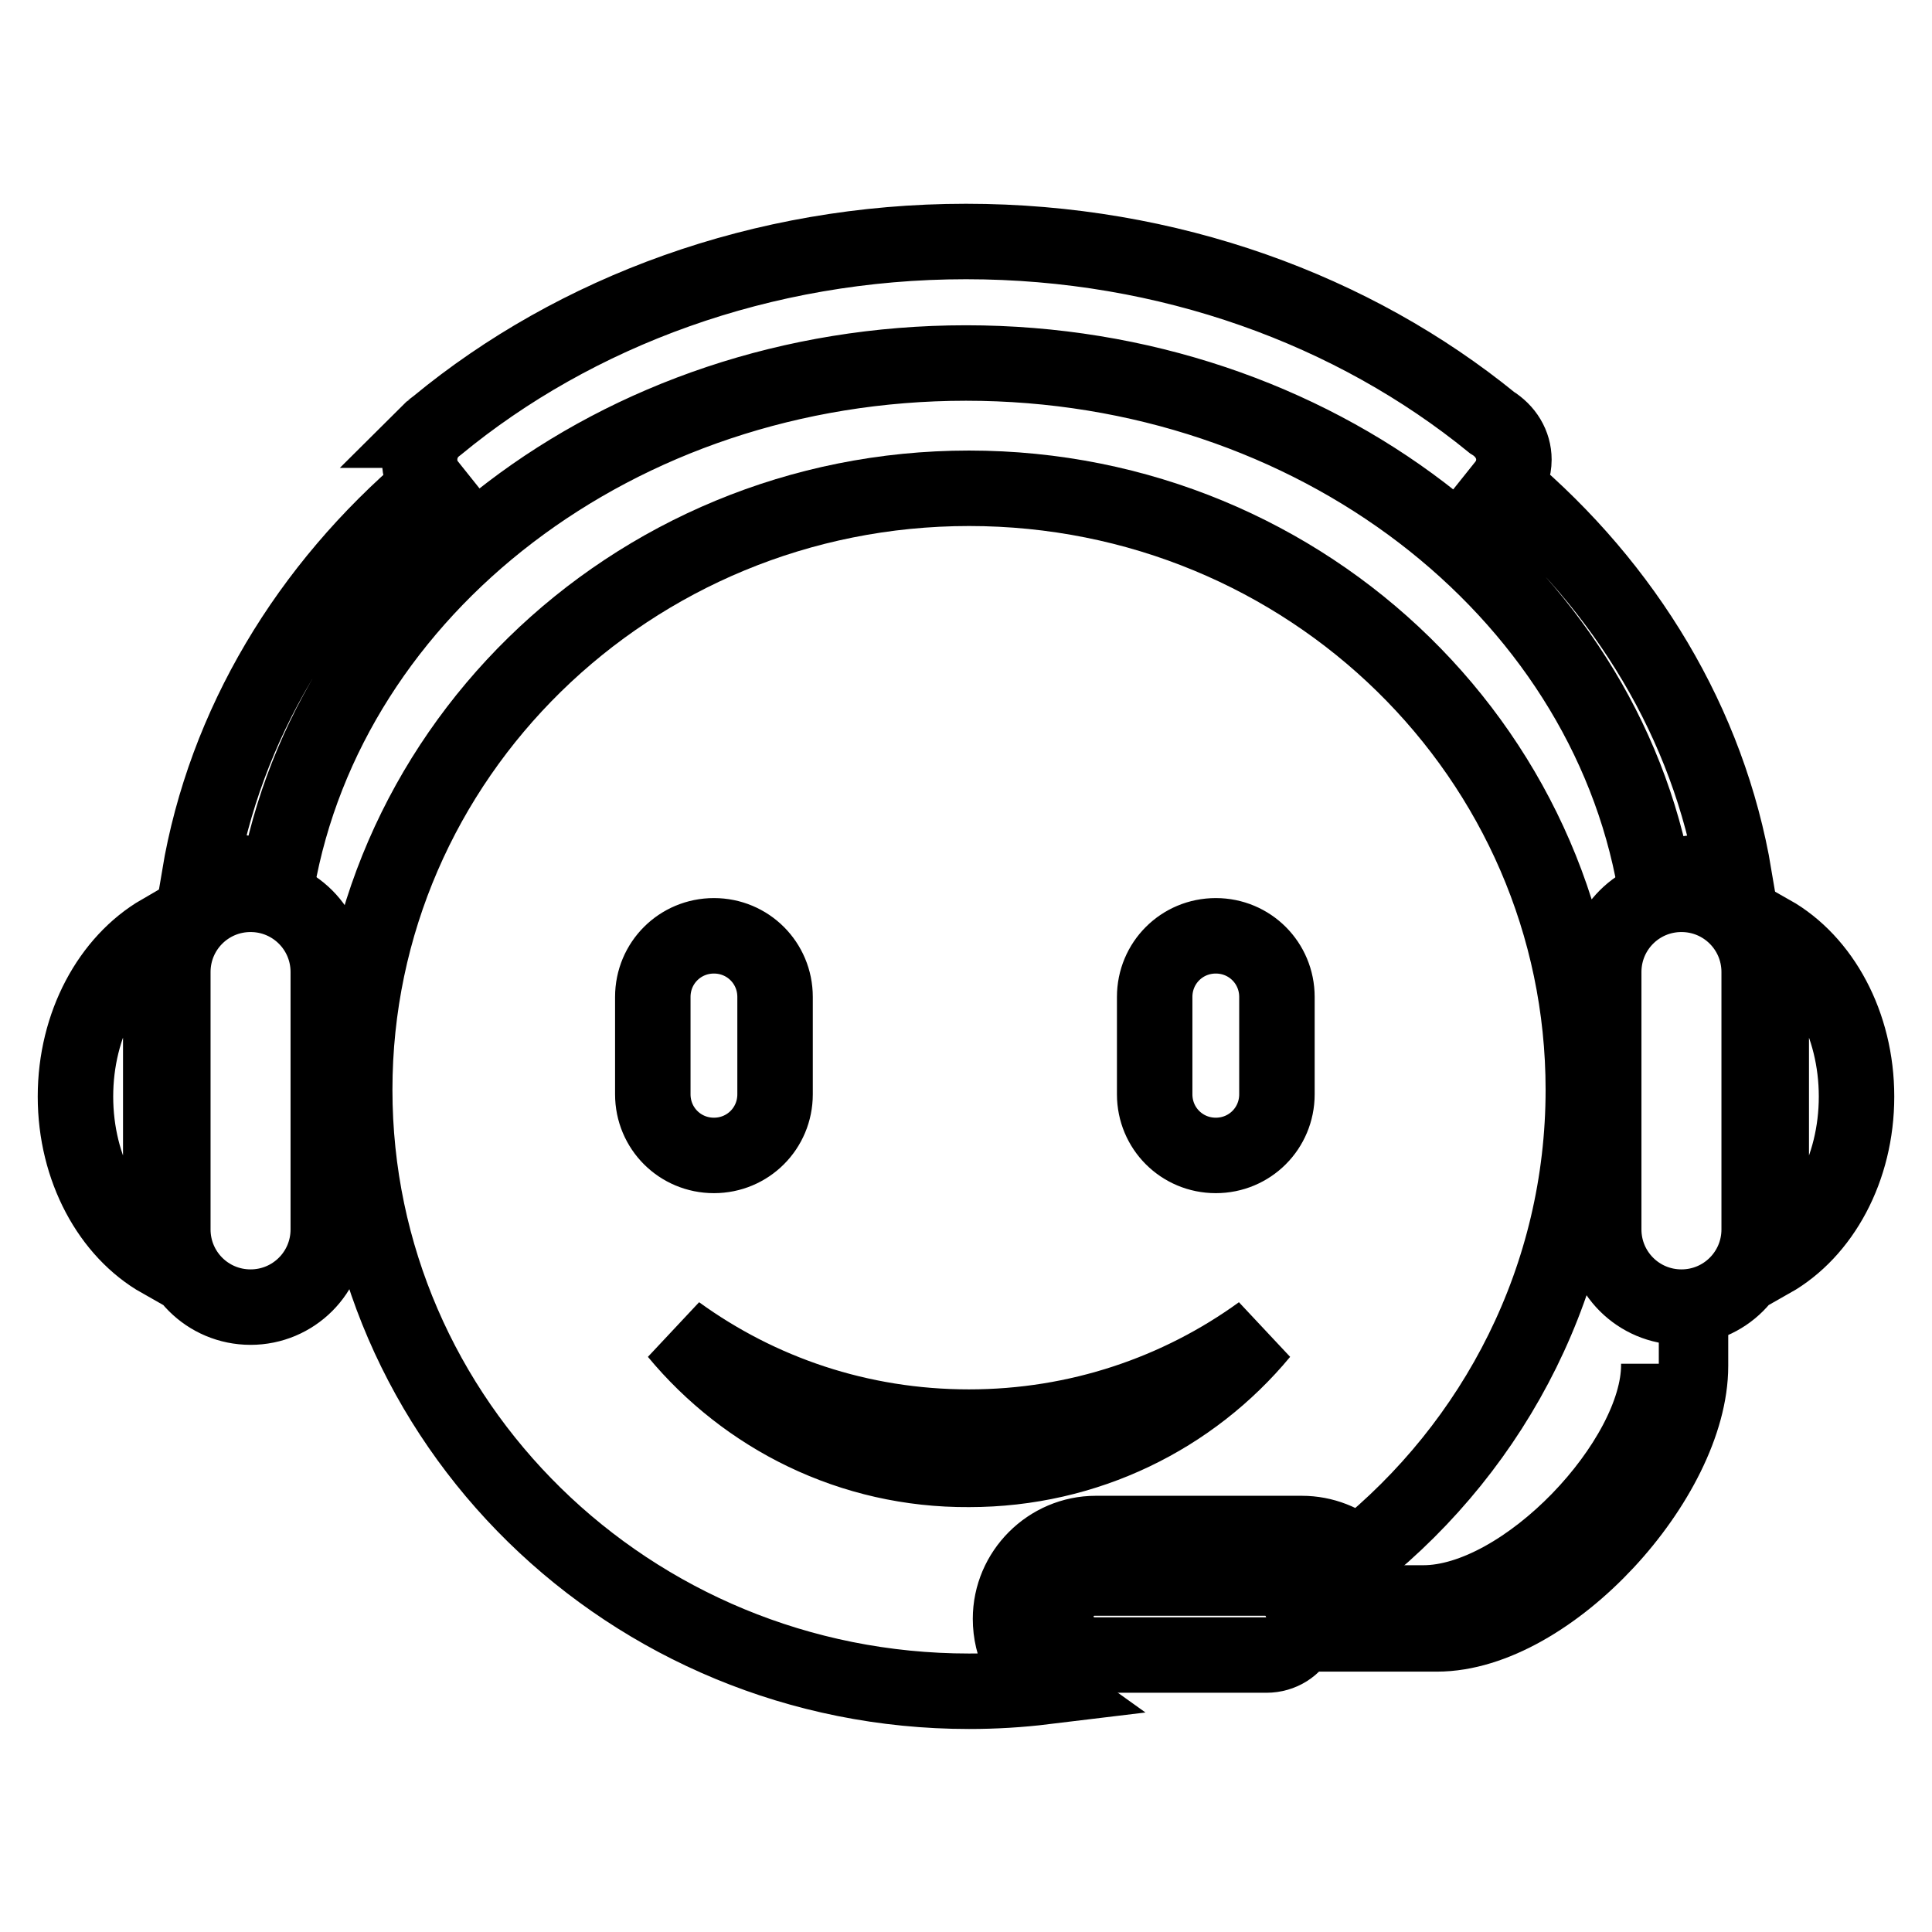
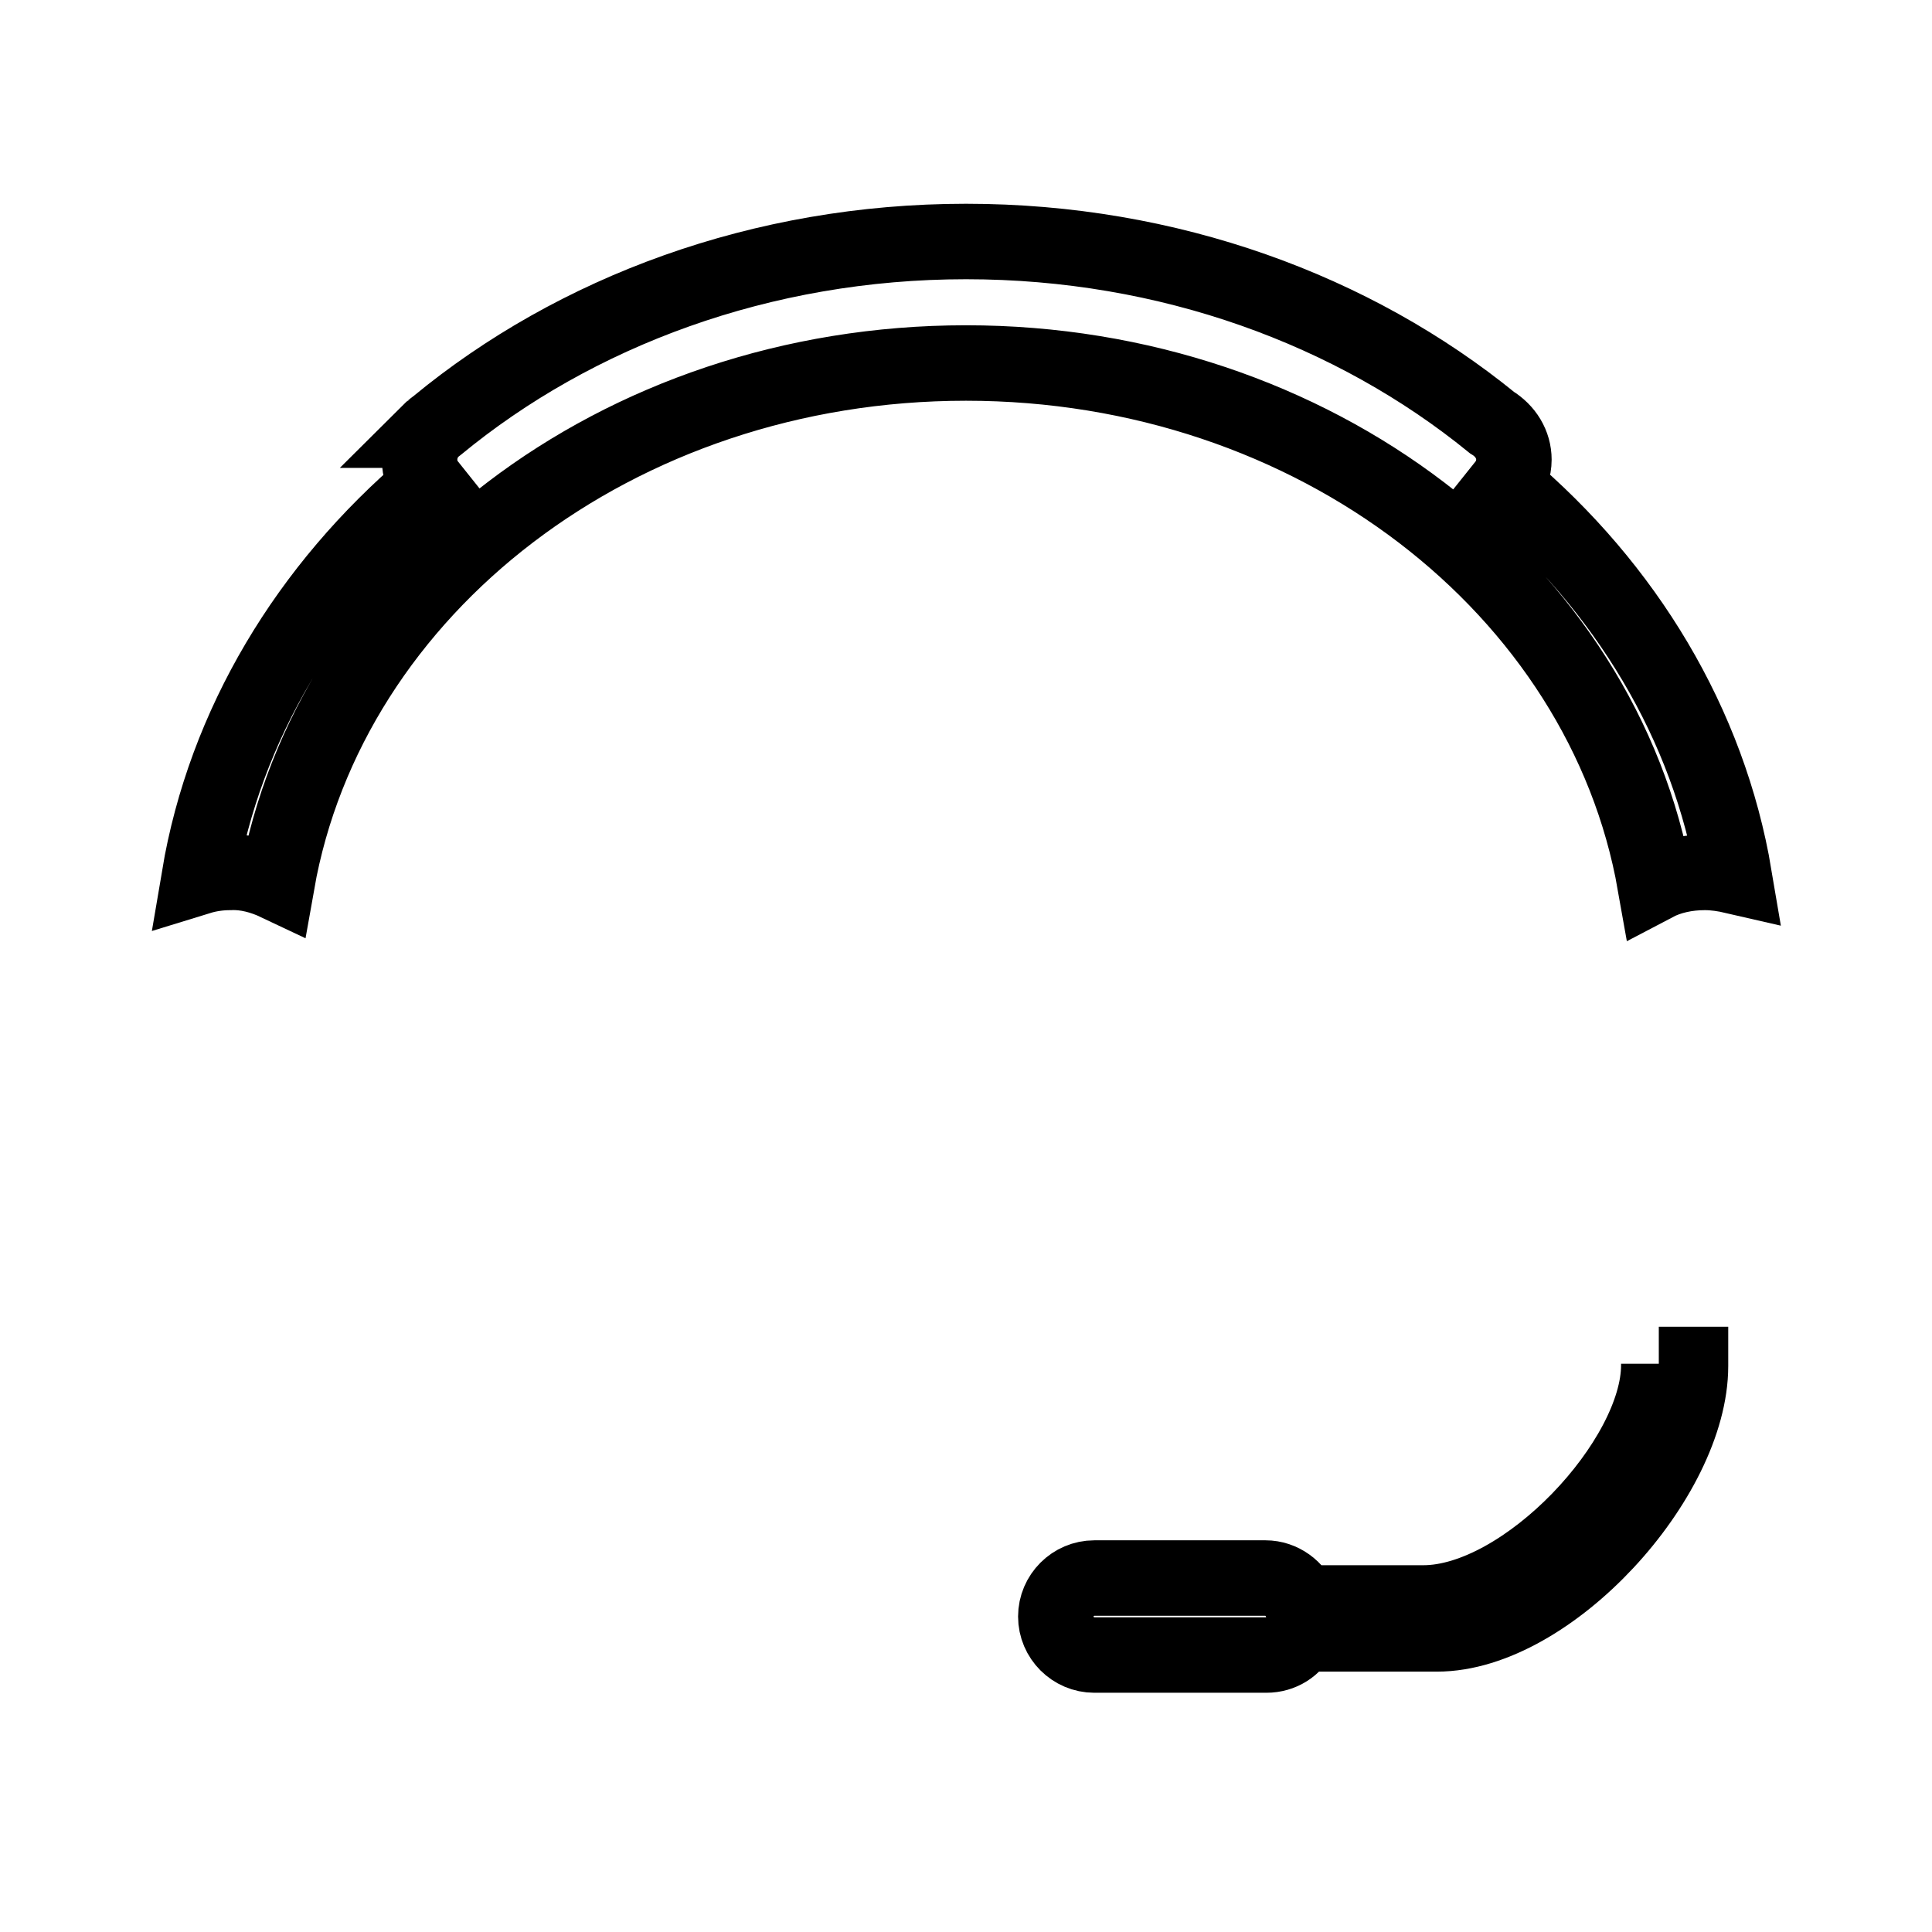
<svg xmlns="http://www.w3.org/2000/svg" version="1.1" x="0px" y="0px" viewBox="0 0 256 256" enable-background="new 0 0 256 256" xml:space="preserve">
  <g>
-     <path stroke-width="10" fill-opacity="0" stroke="#000000" d="M133.9,214.5c0-6.2,5.1-11.3,11.3-11.3h27.3c2.9,0,5.5,1.1,7.5,2.8c18.2-14.6,29.8-36.8,29.8-61.6 c0-44-36.4-79.7-81.4-79.7c-44.9,0-81.4,35.7-81.4,79.7c0,44,36.4,79.7,81.4,79.7c3.4,0,6.7-0.2,10-0.6 C135.6,221.5,133.9,218.2,133.9,214.5z M153,132.1c0-4.5,3.6-8.1,8.1-8.1c4.5,0,8.1,3.6,8.1,8.1V145c0,4.5-3.6,8.1-8.1,8.1 c-4.5,0-8.1-3.6-8.1-8.1V132.1z M86.5,145v-12.9c0-4.5,3.6-8.1,8.1-8.1c4.5,0,8.1,3.6,8.1,8.1V145c0,4.5-3.6,8.1-8.1,8.1 S86.5,149.5,86.5,145z M89.7,176.6c10.9,7.9,24.2,12.5,38.7,12.5c14.4,0,27.8-4.6,38.7-12.5c-9.2,11.1-23.1,18.1-38.7,18.1 C112.8,194.8,98.9,187.7,89.7,176.6z M33.2,118.5c-5.7,0-10.3,4.6-10.3,10.3v34.1c0,5.7,4.6,10.3,10.3,10.3 c5.7,0,10.3-4.6,10.3-10.3v-34.1C43.5,123.1,38.9,118.5,33.2,118.5z M10,145.3c0,9.6,4.6,17.9,11.3,21.7v-43.5 C14.6,127.4,10,135.7,10,145.3z M222.8,118.5c-5.7,0-10.3,4.6-10.3,10.3v34.1c0,5.7,4.6,10.3,10.3,10.3c5.7,0,10.3-4.6,10.3-10.3 v-34.1C233.1,123.1,228.5,118.5,222.8,118.5z M234.7,123.6V167c6.7-3.8,11.3-12.1,11.3-21.7C246,135.7,241.4,127.4,234.7,123.6z" />
    <path stroke-width="10" fill-opacity="0" stroke="#000000" d="M219.8,180.7c0,0.1,0,0.1,0,0.2c0,12.6-17.7,31.5-31.2,31.5h-16.2c-0.7-1.9-2.6-3.3-4.7-3.3H145 c-2.8,0-5.1,2.3-5.1,5.1s2.3,5.1,5.1,5.1h22.8c2,0,3.7-1.1,4.5-2.8h18.1c14.9,0,33.6-20.6,33.6-35.5c0-0.1,0-0.1,0-0.2H219.8 L219.8,180.7z M36.7,117c6.9-39.1,45.1-68.9,91.3-68.9c46.2,0,84.4,29.9,91.3,69c1.9-1,4.2-1.5,6.6-1.5c1.3,0,2.6,0.2,3.9,0.5 c-3.4-20.2-14.4-38.3-30.4-51.8c0.8-1,1.2-2.2,1.2-3.4c0-2-1.1-3.8-2.9-4.9c-18.3-14.9-42.8-24-69.7-24c-27.1,0-51.8,9.3-70.1,24.4 c-0.1,0.1-0.3,0.2-0.4,0.3c-0.1,0.1-0.3,0.2-0.4,0.3h0.1c-1,1-1.6,2.4-1.6,3.9c0,1.3,0.4,2.4,1.2,3.4c-16,13.6-27,31.7-30.4,51.9 c1.3-0.4,2.7-0.6,4.1-0.6C32.6,115.5,34.8,116.1,36.7,117z" />
  </g>
</svg>